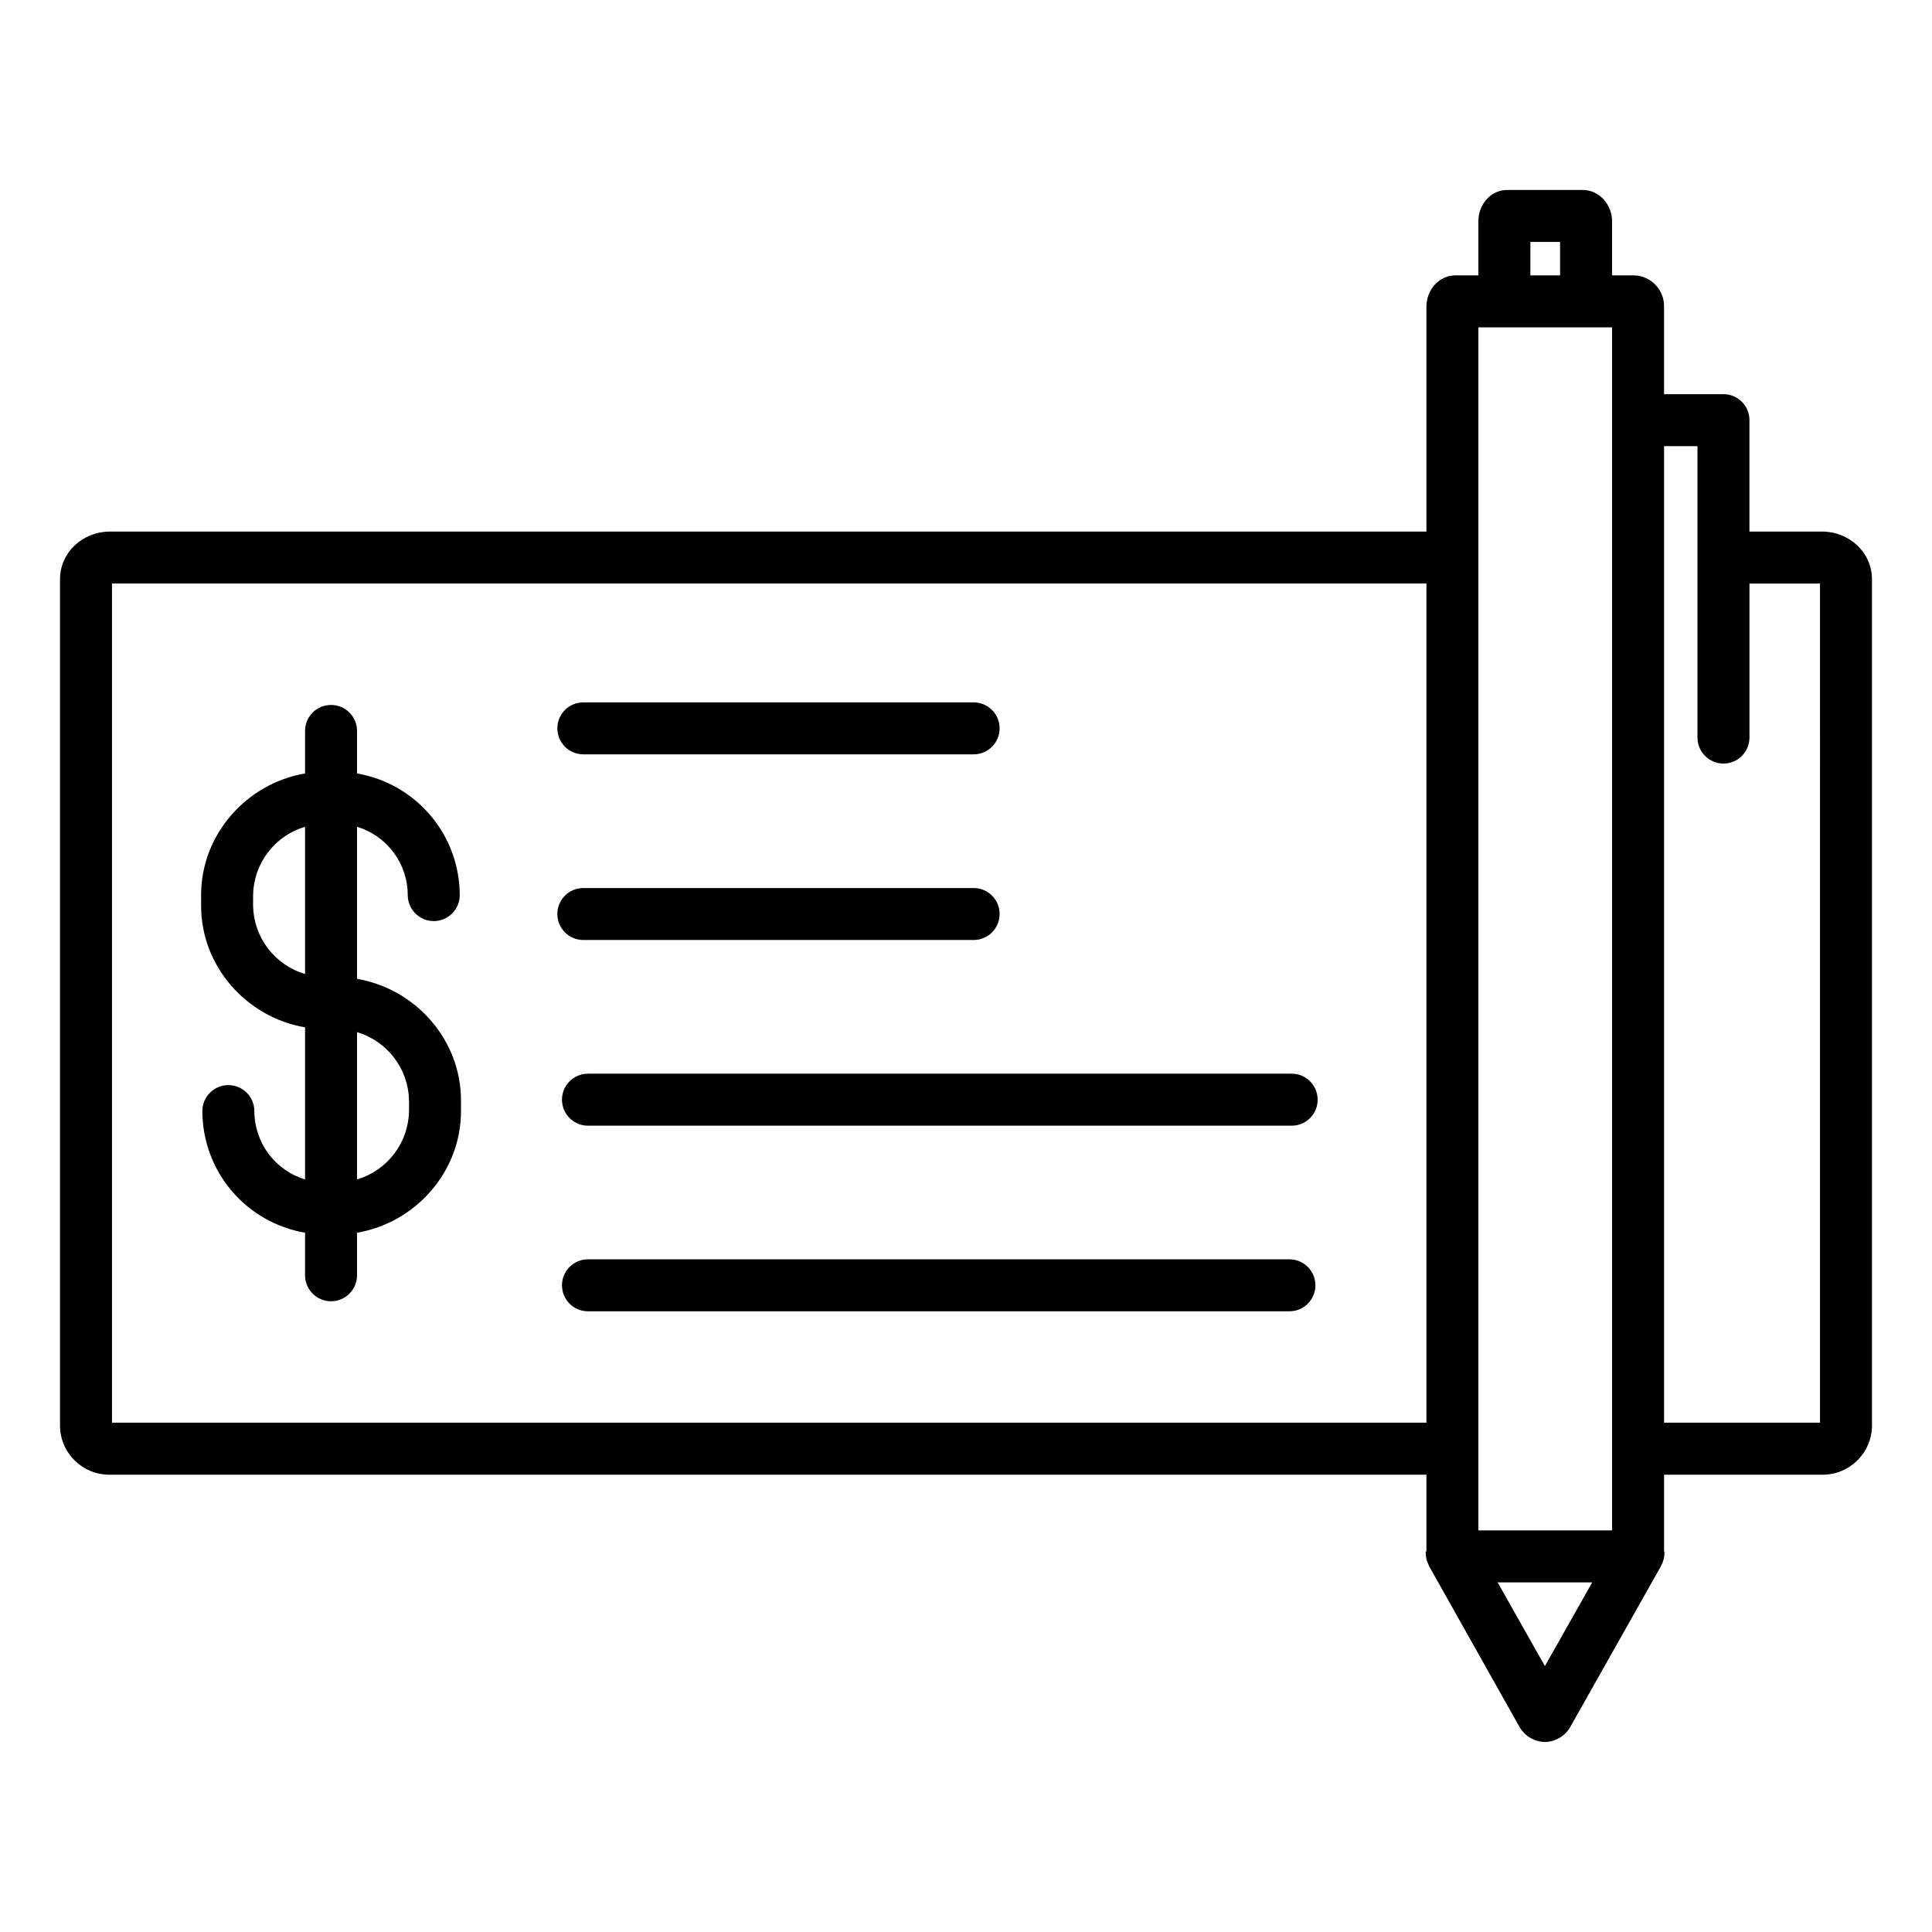
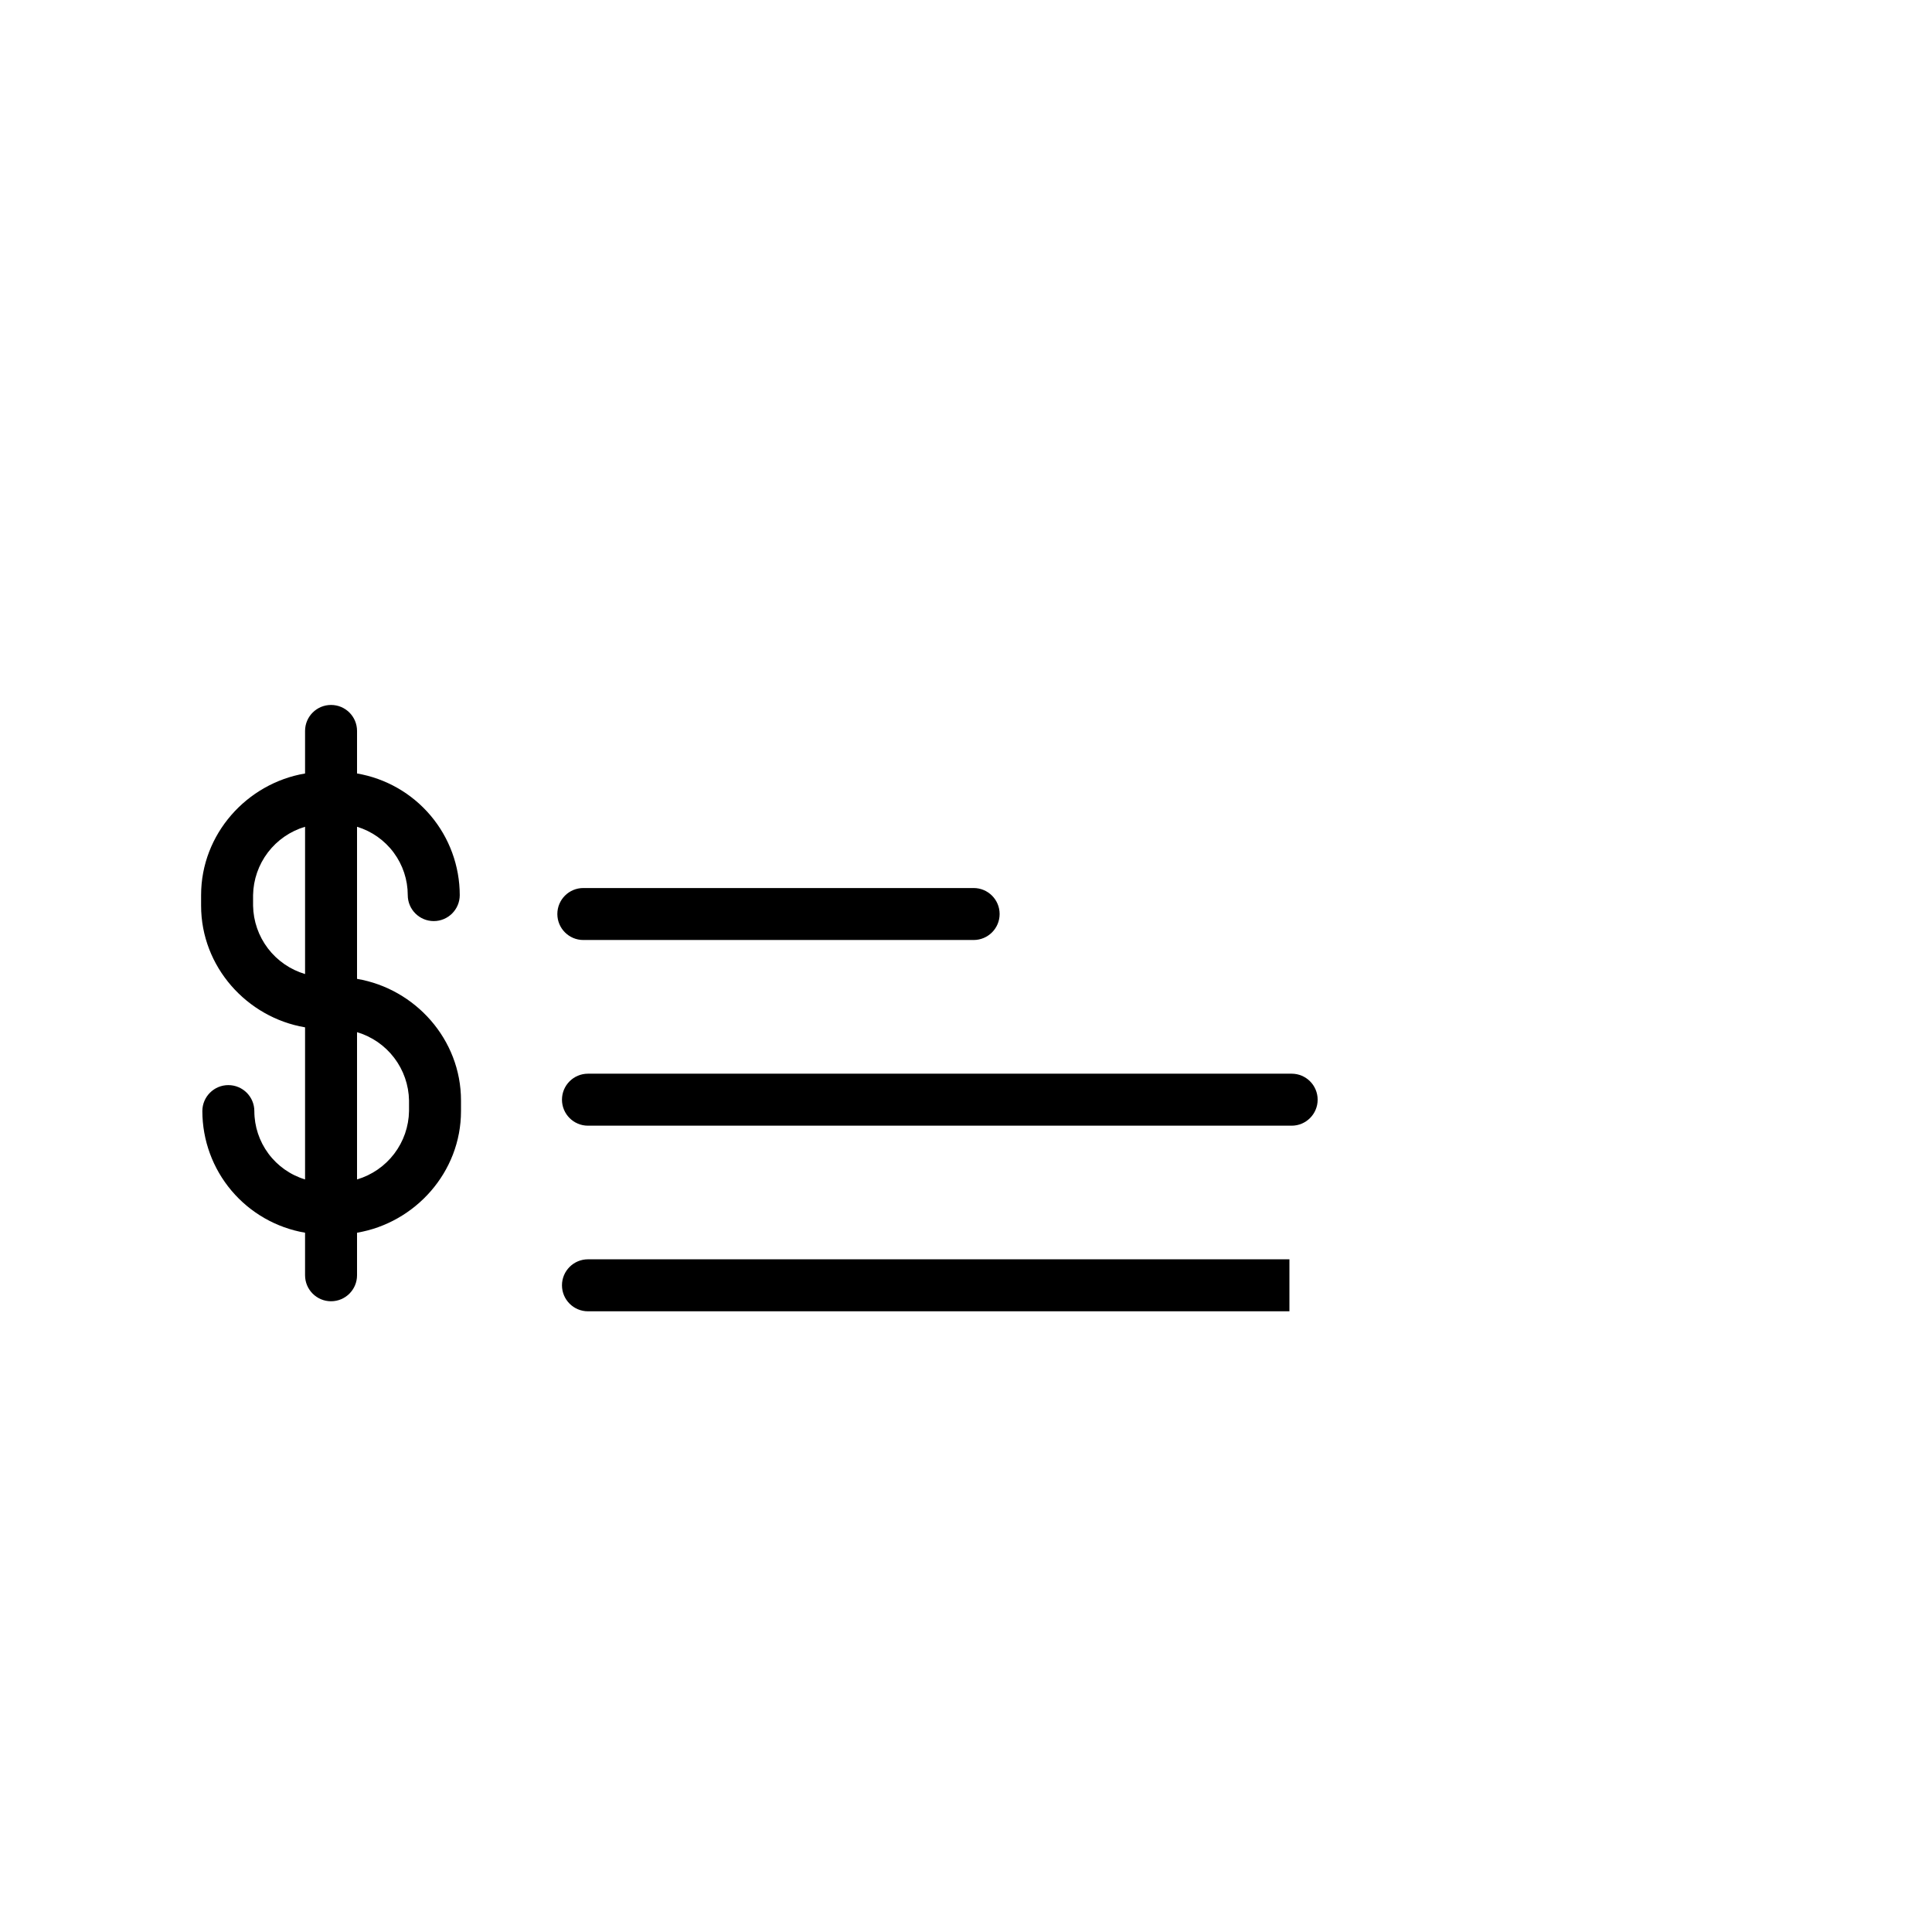
<svg xmlns="http://www.w3.org/2000/svg" fill="#000000" width="800px" height="800px" version="1.1" viewBox="144 144 512 512">
  <g>
-     <path d="m485.71 477.73h-185.89c-3.805 0-6.891 3.086-6.891 6.887 0 3.805 3.086 6.891 6.891 6.891h185.89c3.805 0 6.887-3.086 6.887-6.891 0-3.801-3.082-6.887-6.887-6.887z" />
-     <path d="m298.59 343.91h103.43c3.805 0 6.891-3.082 6.891-6.887 0-3.805-3.086-6.891-6.891-6.891h-103.43c-3.805 0-6.887 3.086-6.887 6.891 0 3.805 3.082 6.887 6.887 6.887z" />
+     <path d="m485.71 477.73h-185.89c-3.805 0-6.891 3.086-6.891 6.887 0 3.805 3.086 6.891 6.891 6.891h185.89z" />
    <path d="m298.59 393.11h103.43c3.805 0 6.891-3.082 6.891-6.887 0-3.805-3.086-6.887-6.891-6.887h-103.43c-3.805 0-6.887 3.082-6.887 6.887 0 3.805 3.082 6.887 6.887 6.887z" />
    <path d="m486.3 428.54h-186.48c-3.805 0-6.891 3.082-6.891 6.887s3.086 6.891 6.891 6.891h186.48c3.805 0 6.891-3.086 6.891-6.891s-3.086-6.887-6.891-6.887z" />
-     <path d="m626.85 284.87h-19.227v-29.484c0.016-1.824-0.695-3.578-1.977-4.879-1.281-1.297-3.023-2.035-4.848-2.047h-15.809v-23.125 0.004c0.109-4.492-3.426-8.227-7.914-8.367h-5.863v-14.398c0-4.328-3.422-8.23-7.746-8.23h-20.102c-4.328 0-7.578 3.906-7.578 8.23v14.398h-6.031c-4.477 0-7.746 3.891-7.746 8.363l0.004 59.535h-348.87c-7.195 0-13.242 5.484-13.242 12.684v224.39c0.113 7.203 6.035 12.961 13.242 12.867h348.87v20.25c0 0.043-0.184 0.086-0.18 0.133l-0.004-0.004c-0.059 1.195 0.195 2.383 0.742 3.445l0.027 0.137c0.023 0.039 0.027 0.074 0.051 0.113 0.023 0.039 0.023 0.074 0.043 0.109l0.188 0.324 23.73 42.219c1.383 2.477 3.969 4.043 6.805 4.121h0.059c2.836-0.09 5.414-1.68 6.766-4.176l23.727-42.082 0.188-0.363c0.02-0.035 0.035-0.098 0.055-0.137 0.02-0.035 0.051-0.086 0.074-0.125l0.074-0.141h-0.004c0.547-1.062 0.797-2.25 0.734-3.441 0-0.043-0.098-0.09-0.098-0.137v-20.246h41.859c7.207 0.094 13.129-5.664 13.242-12.867v-224.39c0-7.199-6.047-12.684-13.242-12.684zm-77.285-76.754h7.871v8.855h-7.871zm-13.777 22.633h35.426v318.82h-35.426zm-362.11 290.28v-222.39h348.34v222.39zm379.74 64.504-12.535-22.191h25.074zm72.902-64.504h-41.328v-258.79h8.855v77.223c0 3.805 3.082 6.887 6.887 6.887s6.891-3.082 6.891-6.887v-40.816h18.695z" />
    <path d="m252.06 381.21c0 3.801 3.086 6.887 6.891 6.887 3.801 0 6.887-3.086 6.887-6.887-0.012-7.719-2.746-15.188-7.727-21.082-4.981-5.898-11.883-9.848-19.492-11.148v-11.273c0-3.805-3.082-6.887-6.887-6.887s-6.887 3.082-6.887 6.887v11.273c-15.43 2.617-27.551 16.066-27.551 32.23v2.816c0 16.164 12.125 29.617 27.551 32.23v40.312-0.004c-3.887-1.184-7.289-3.578-9.707-6.836-2.422-3.262-3.731-7.211-3.734-11.27 0-3.805-3.086-6.891-6.891-6.891s-6.887 3.086-6.887 6.891c0.012 7.715 2.746 15.184 7.727 21.082 4.981 5.894 11.883 9.844 19.492 11.145v11.273c0 3.805 3.082 6.891 6.887 6.891s6.887-3.086 6.887-6.891v-11.273c15.43-2.617 27.551-16.066 27.551-32.23v-2.816c0-16.164-12.125-29.613-27.551-32.23v-40.309c3.887 1.184 7.289 3.578 9.707 6.836 2.422 3.262 3.731 7.211 3.734 11.273zm-40.992 2.812v-2.816 0.004c0.074-4.094 1.449-8.051 3.926-11.309 2.477-3.254 5.93-5.637 9.852-6.801v39.031c-3.922-1.164-7.375-3.547-9.852-6.801-2.477-3.258-3.852-7.215-3.926-11.309zm41.328 51.617v2.82c-0.074 4.09-1.449 8.051-3.93 11.305-2.477 3.254-5.926 5.637-9.848 6.801v-39.027c3.922 1.164 7.371 3.543 9.848 6.801 2.481 3.254 3.856 7.215 3.93 11.305z" />
  </g>
</svg>